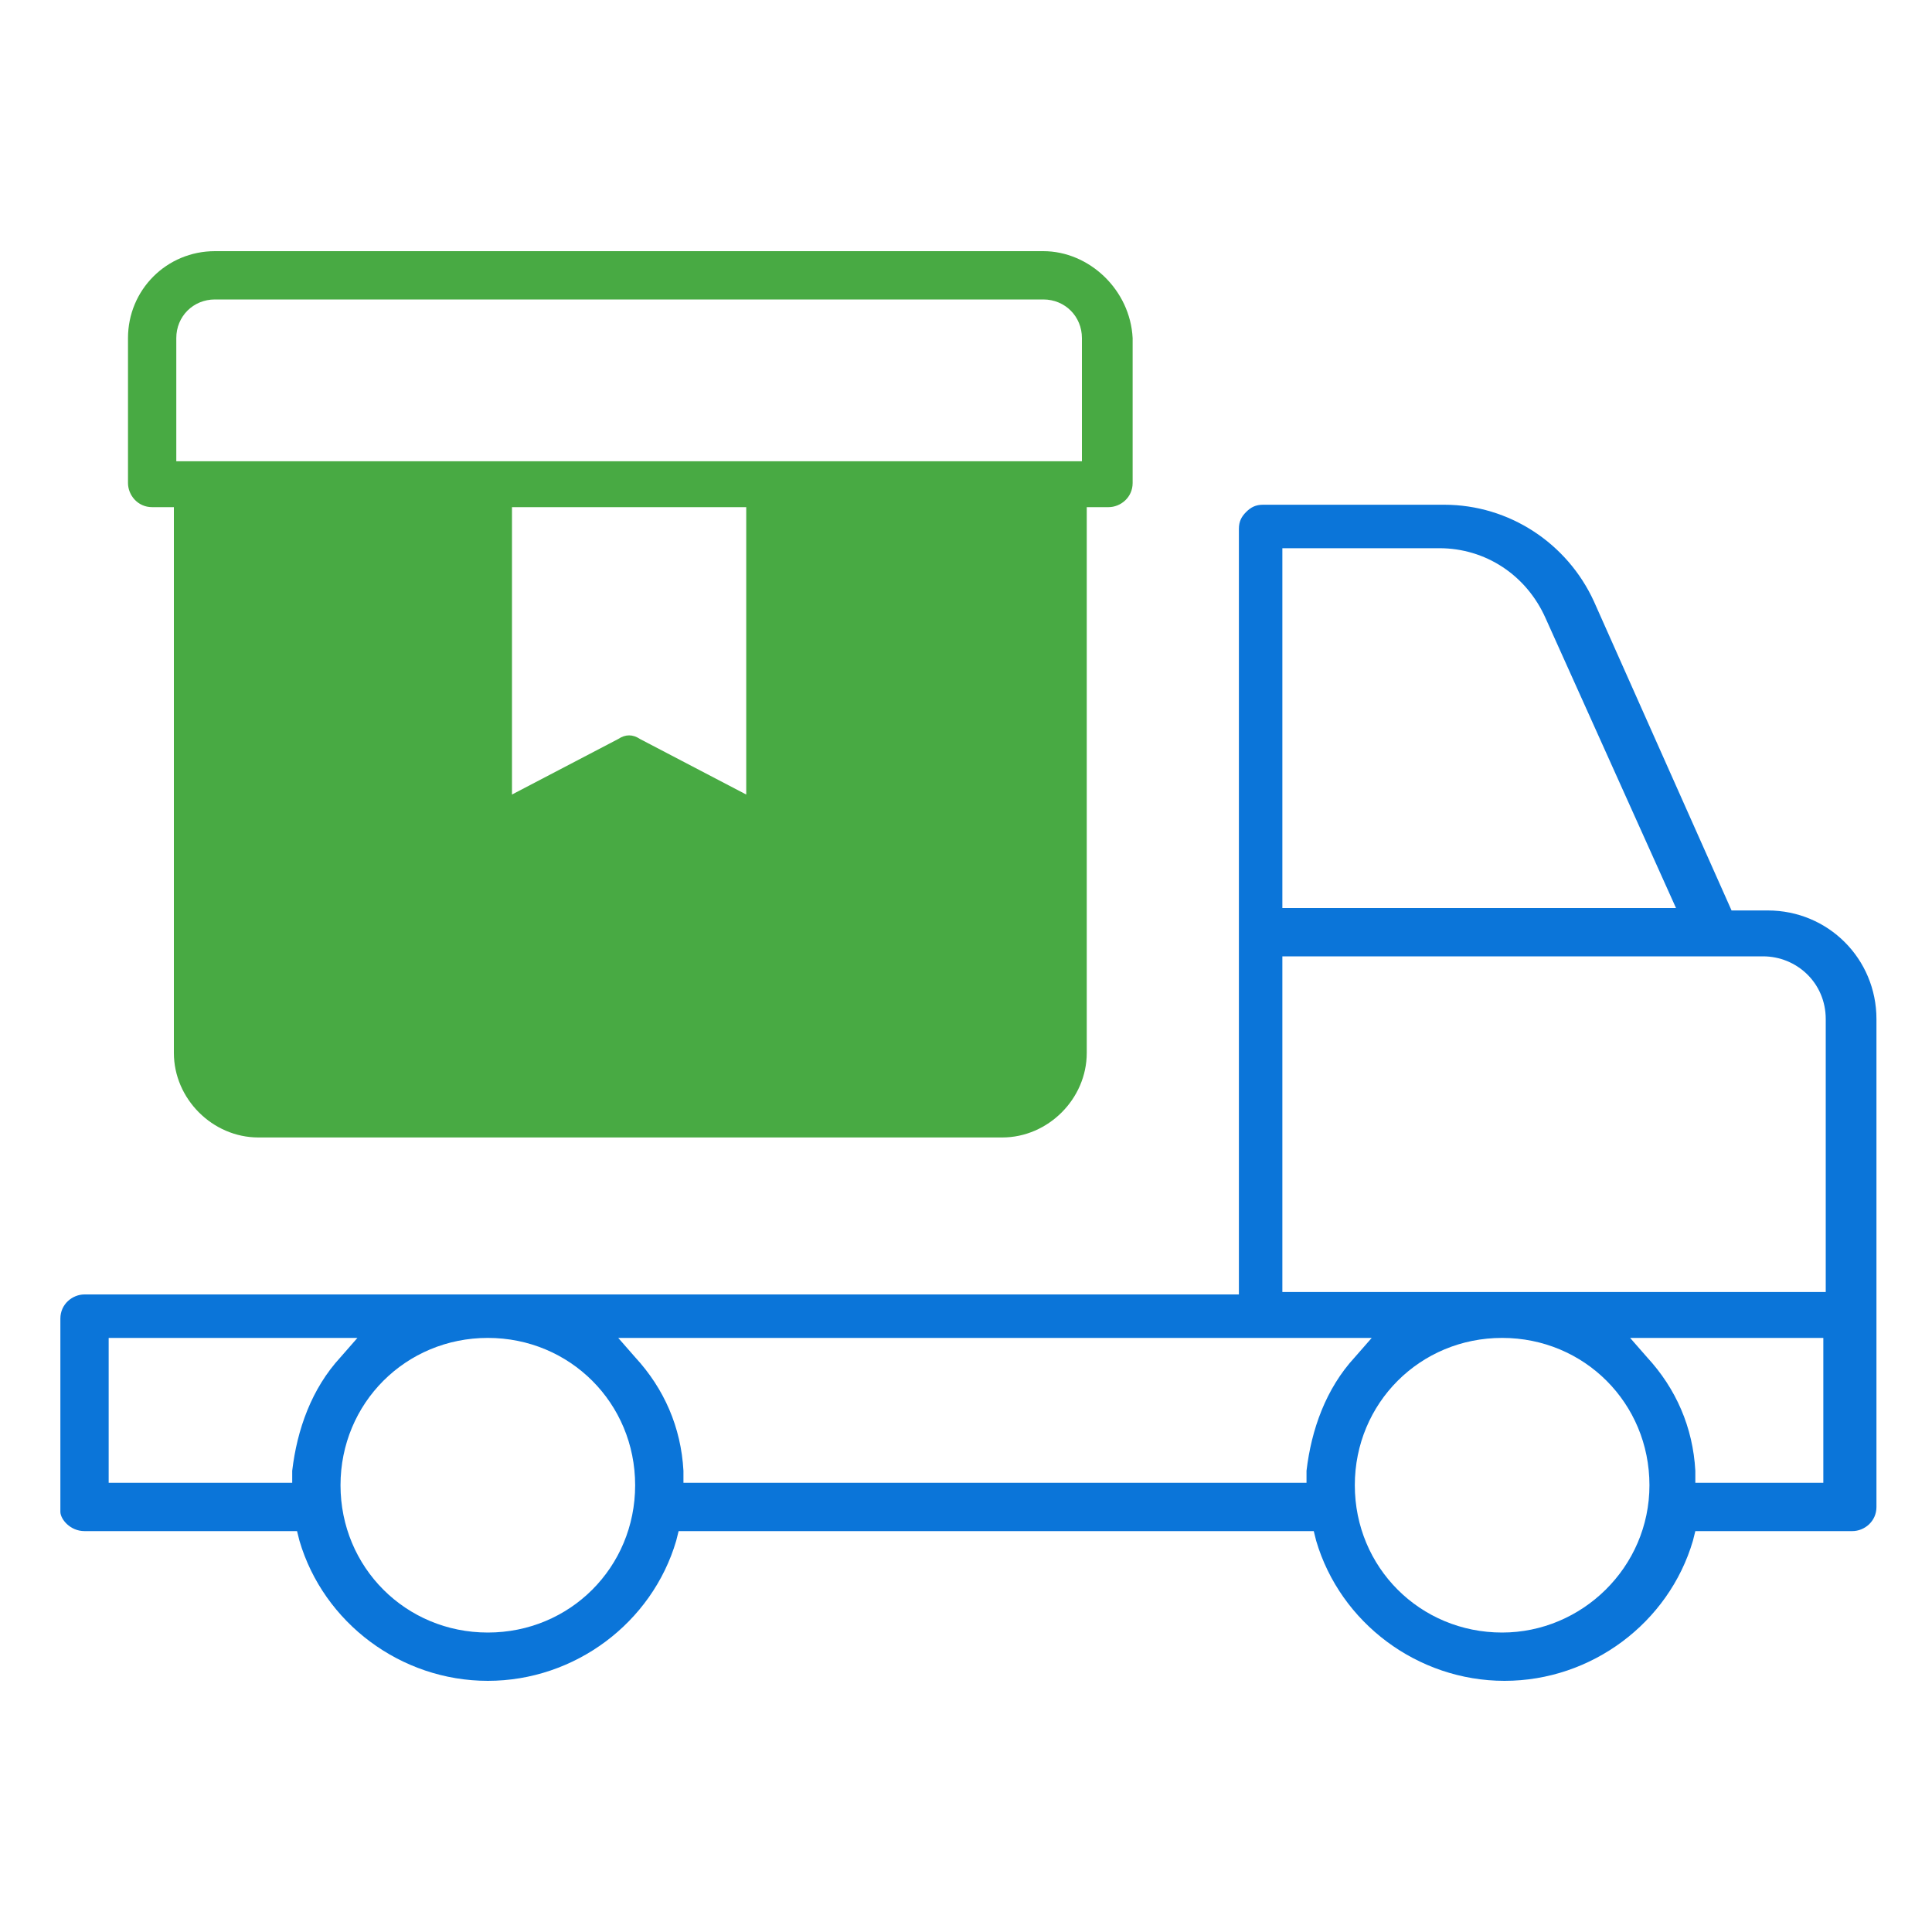
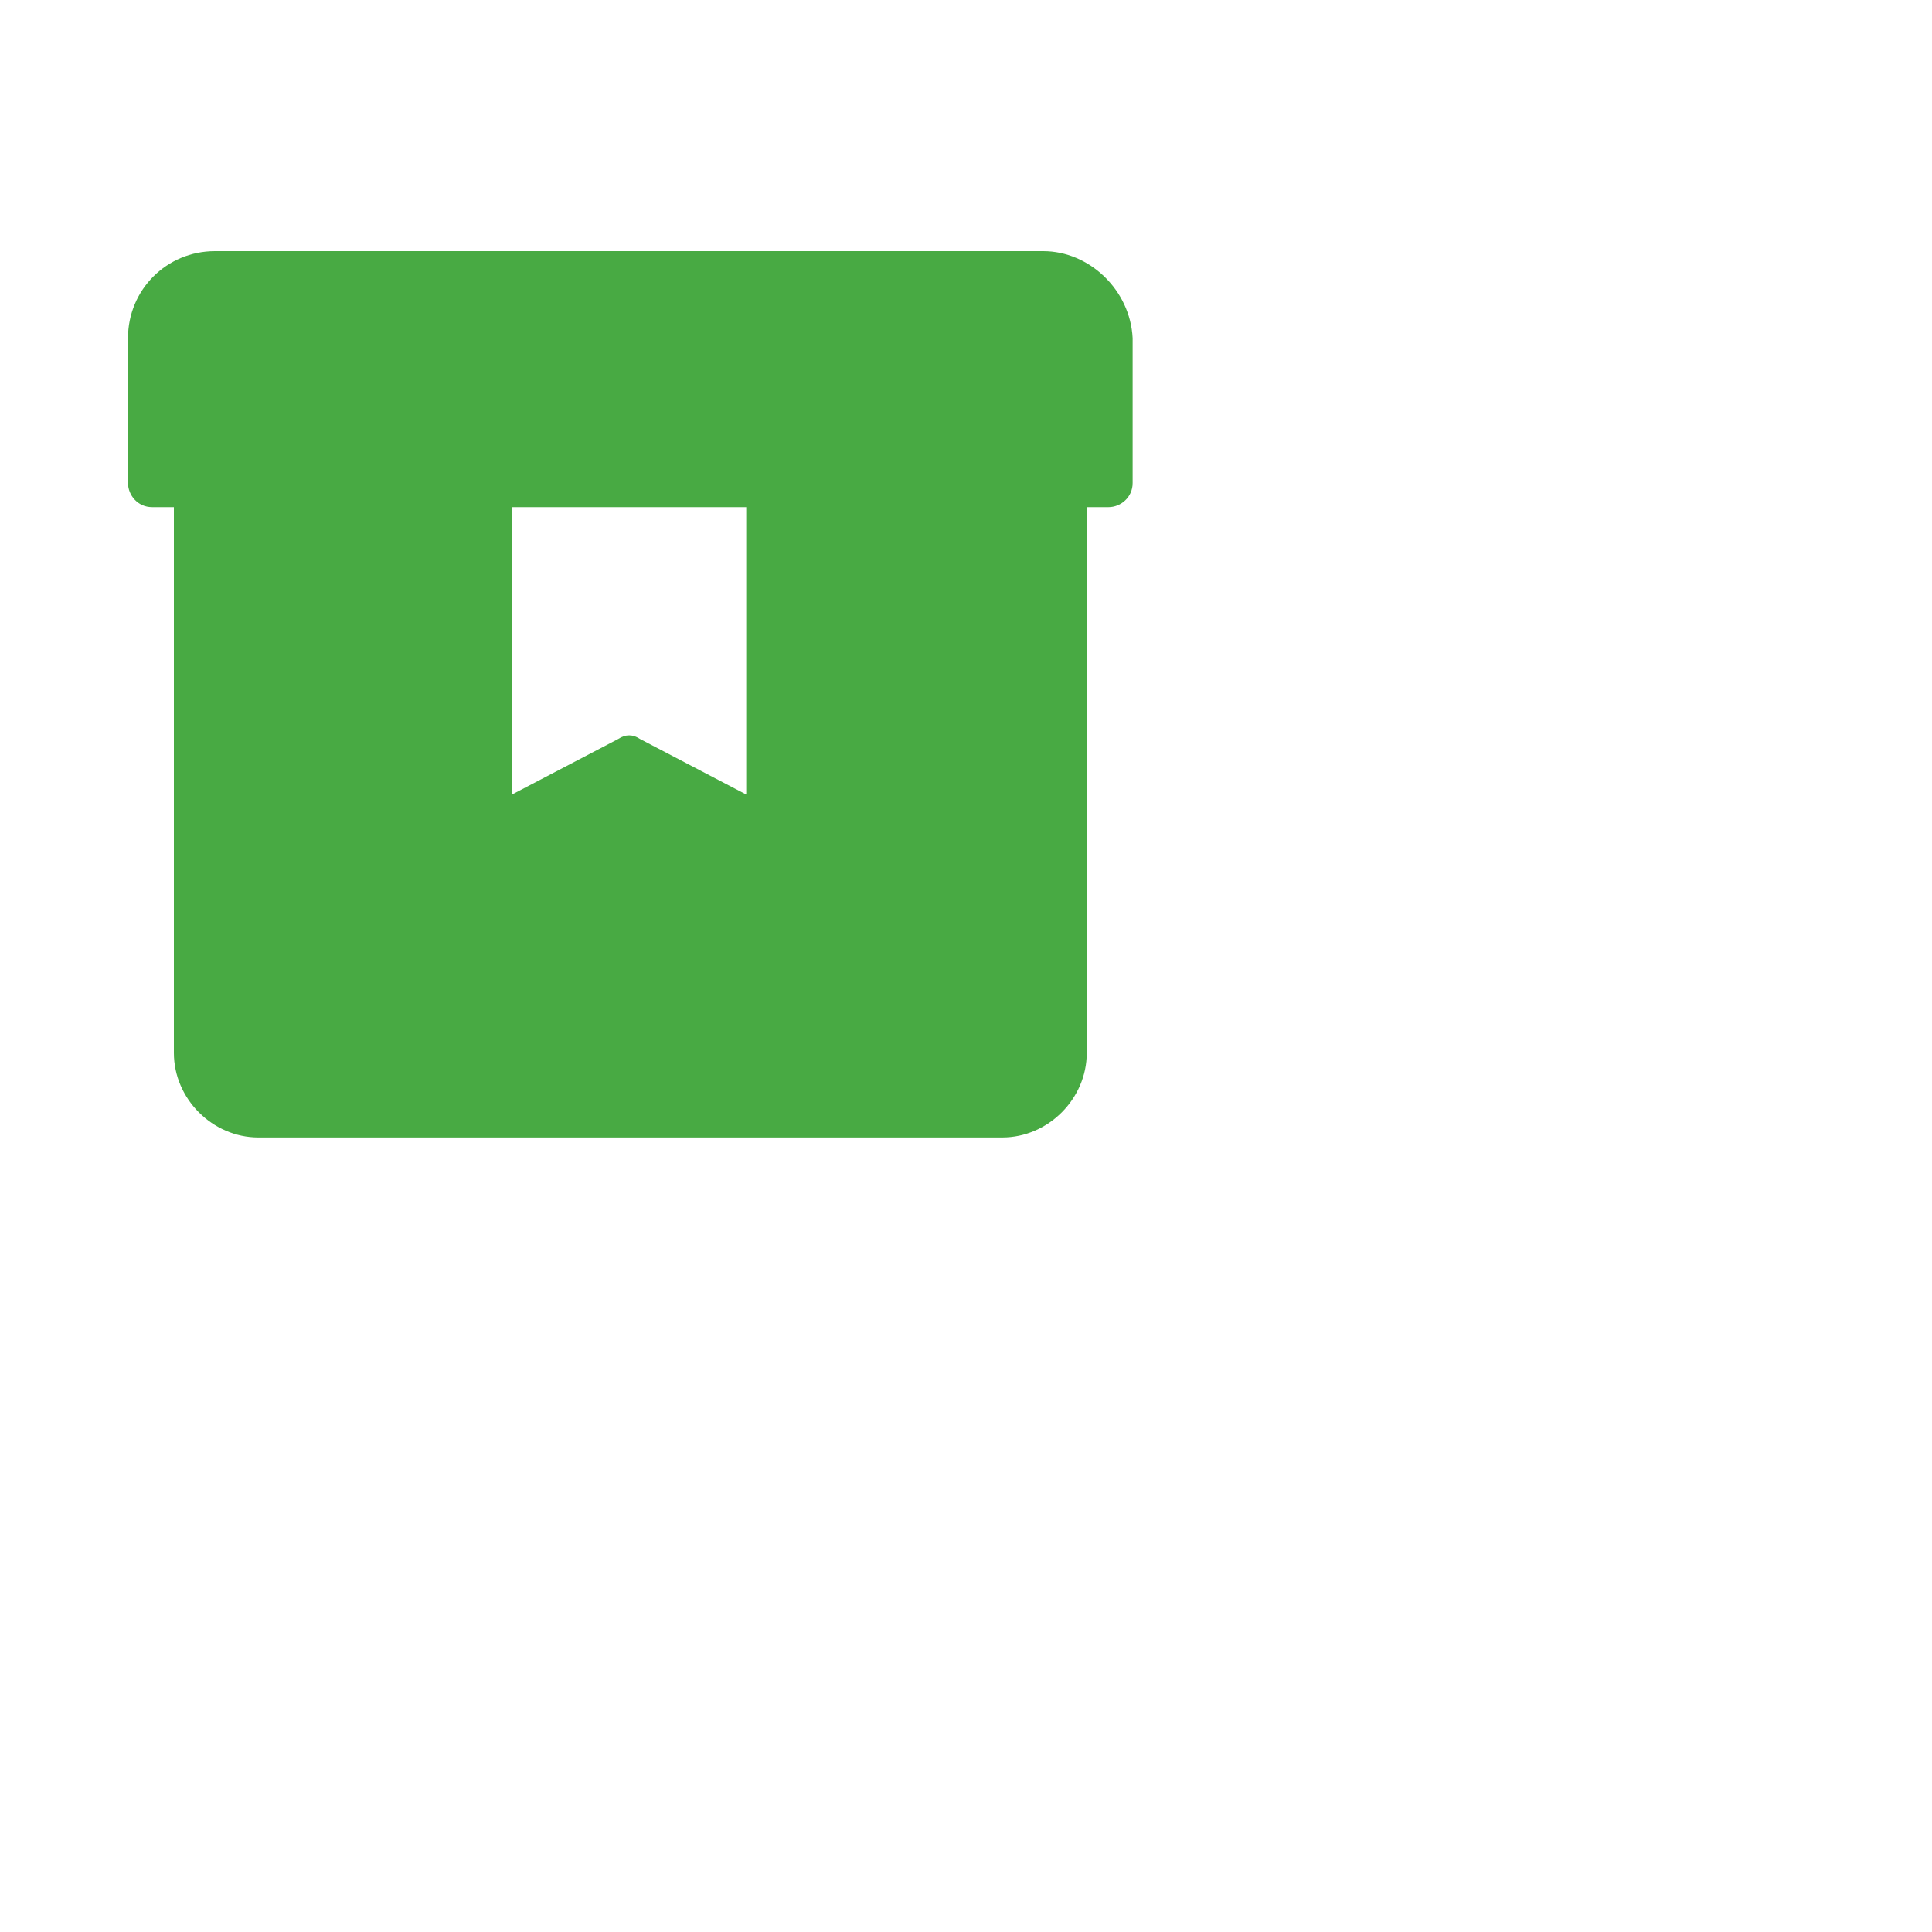
<svg xmlns="http://www.w3.org/2000/svg" version="1.1" id="Layer_1" x="0px" y="0px" viewBox="0 0 80 80" style="enable-background:new 0 0 80 80;" xml:space="preserve">
  <style type="text/css">
	.st0{fill:#48AA43;}
	.st1{fill:#0B75D9;}
</style>
  <g>
-     <path class="st0" d="M43.2,10.4H40h-7.2H8.9c-2,0-3.6,1.6-3.6,3.6v6c0,0.5,0.4,1,1,1h0.9v22.6c0,1.9,1.6,3.5,3.5,3.5h30.8   c1.9,0,3.5-1.6,3.5-3.5V21h0.9c0.5,0,1-0.4,1-1v-6C46.8,12,45.1,10.4,43.2,10.4z M21.2,32.9V21h9.7v11.9l-4.4-2.3   c-0.3-0.2-0.6-0.2-0.9,0L21.2,32.9z M44.8,19.1H7.3V14c0-0.9,0.7-1.6,1.6-1.6h23.9H40h3.2c0.9,0,1.6,0.7,1.6,1.6V19.1z" />
-     <path class="st1" d="M3.5,63.4h8.8l0.1,0.4c1,3.4,4.2,5.8,7.8,5.8s6.8-2.4,7.8-5.8l0.1-0.4h26.3l0.1,0.4c1,3.4,4.2,5.8,7.8,5.8   c3.6,0,6.8-2.4,7.8-5.8l0.1-0.4h6.5c0.5,0,1-0.4,1-1V42.2c0-2.5-2-4.5-4.5-4.5h-1.5L66,24.9c-1.1-2.4-3.5-4-6.2-4h-7.5   c-0.3,0-0.5,0.1-0.7,0.3c-0.2,0.2-0.3,0.4-0.3,0.7v31.7H3.5c-0.5,0-1,0.4-1,1v8C2.5,62.9,2.9,63.4,3.5,63.4z M62.2,67.6   c-3.4,0-6.1-2.7-6.1-6.1s2.7-6.1,6.1-6.1s6.1,2.7,6.1,6.1C68.3,64.9,65.5,67.6,62.2,67.6z M75.5,61.4h-5.3v-0.5   c-0.1-1.8-0.8-3.4-2-4.7l-0.7-0.8h8V61.4z M53.1,22.7h6.5c1.9,0,3.6,1.1,4.4,2.9l5.4,12H53.1V22.7z M53.1,39.6H73   c1.4,0,2.6,1.1,2.6,2.6v11.3H53.1V39.6z M56.8,55.4l-0.7,0.8c-1.2,1.3-1.8,3-2,4.7v0.5H28.3v-0.5c-0.1-1.8-0.8-3.4-2-4.7l-0.7-0.8   H56.8z M20.2,55.4c3.4,0,6.1,2.7,6.1,6.1c0,3.4-2.7,6.1-6.1,6.1s-6.1-2.7-6.1-6.1S16.8,55.4,20.2,55.4z M4.5,55.4h10.3l-0.7,0.8   c-1.2,1.3-1.8,3-2,4.7v0.5H4.5V55.4z" />
+     <path class="st0" d="M43.2,10.4H40h-7.2H8.9c-2,0-3.6,1.6-3.6,3.6v6c0,0.5,0.4,1,1,1h0.9v22.6c0,1.9,1.6,3.5,3.5,3.5h30.8   c1.9,0,3.5-1.6,3.5-3.5V21h0.9c0.5,0,1-0.4,1-1v-6C46.8,12,45.1,10.4,43.2,10.4z M21.2,32.9V21h9.7v11.9l-4.4-2.3   c-0.3-0.2-0.6-0.2-0.9,0L21.2,32.9z M44.8,19.1V14c0-0.9,0.7-1.6,1.6-1.6h23.9H40h3.2c0.9,0,1.6,0.7,1.6,1.6V19.1z" />
  </g>
</svg>